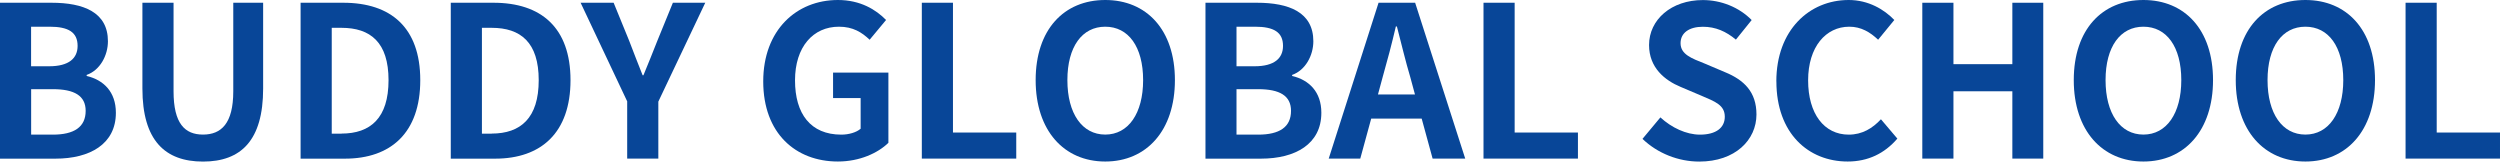
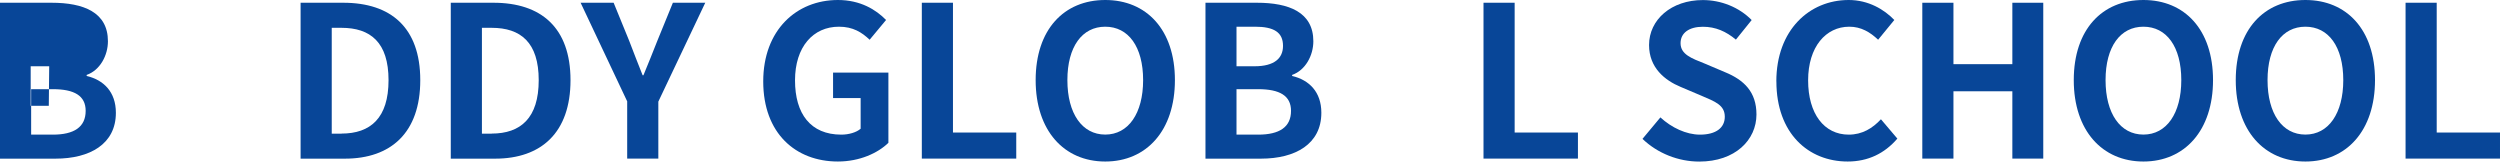
<svg xmlns="http://www.w3.org/2000/svg" id="_レイヤー_2" viewBox="0 0 427.82 27.64">
  <defs>
    <style>.cls-1{fill:#084698;}</style>
  </defs>
  <g id="hd">
-     <path class="cls-1" d="M0,.47h8.82c5.47,0,9.65,1.62,9.65,6.59,0,2.45-1.37,4.97-3.64,5.76v.18c2.88.68,5,2.7,5,6.3,0,5.36-4.46,7.85-10.33,7.85H0V.47ZM8.42,11.34c3.38,0,4.86-1.37,4.86-3.49,0-2.34-1.58-3.28-4.79-3.28h-3.17v6.77h3.1ZM9.04,23.04c3.63,0,5.62-1.29,5.62-4.07,0-2.59-1.94-3.71-5.62-3.71h-3.71v7.77h3.71Z" />
-     <path class="cls-1" d="M24.37,15.15V.47h5.33v15.15c0,5.54,1.94,7.41,5.04,7.41s5.18-1.87,5.18-7.41V.47h5.11v14.69c0,8.86-3.78,12.49-10.29,12.49s-10.37-3.63-10.37-12.49Z" />
+     <path class="cls-1" d="M0,.47h8.82c5.47,0,9.65,1.62,9.65,6.59,0,2.45-1.37,4.97-3.64,5.76v.18c2.88.68,5,2.7,5,6.3,0,5.36-4.46,7.85-10.33,7.85H0V.47ZM8.42,11.34h-3.17v6.77h3.1ZM9.04,23.04c3.63,0,5.62-1.29,5.62-4.07,0-2.59-1.94-3.71-5.62-3.71h-3.71v7.77h3.71Z" />
    <path class="cls-1" d="M51.44.47h7.31c8.14,0,13.17,4.25,13.17,13.25s-5.04,13.43-12.89,13.43h-7.59V.47ZM58.43,22.86c4.97,0,8.06-2.66,8.06-9.14s-3.1-8.96-8.06-8.96h-1.66v18.11h1.66Z" />
    <path class="cls-1" d="M77.15.47h7.31c8.13,0,13.17,4.25,13.17,13.25s-5.04,13.43-12.89,13.43h-7.6V.47ZM84.13,22.86c4.97,0,8.06-2.66,8.06-9.14s-3.1-8.96-8.06-8.96h-1.66v18.11h1.66Z" />
    <path class="cls-1" d="M107.35,17.39L99.36.47h5.65l2.66,6.51c.76,1.98,1.48,3.85,2.3,5.9h.14c.83-2.05,1.62-3.92,2.38-5.9l2.66-6.51h5.54l-8.03,16.92v9.75h-5.33v-9.75Z" />
    <path class="cls-1" d="M130.61,13.93c0-8.78,5.69-13.93,12.78-13.93,3.85,0,6.52,1.66,8.24,3.42l-2.81,3.38c-1.33-1.26-2.84-2.23-5.25-2.23-4.43,0-7.52,3.46-7.52,9.18s2.66,9.29,7.92,9.29c1.26,0,2.56-.36,3.31-1.01v-5.25h-4.72v-4.36h9.47v12.02c-1.8,1.76-4.93,3.2-8.64,3.2-7.23,0-12.78-4.82-12.78-13.71Z" />
    <path class="cls-1" d="M157.75.47h5.33v22.21h10.83v4.46h-16.16V.47Z" />
    <path class="cls-1" d="M177.23,13.71c0-8.67,4.86-13.71,11.91-13.71s11.92,5.08,11.92,13.71-4.86,13.93-11.92,13.93-11.91-5.29-11.91-13.93ZM195.62,13.71c0-5.72-2.52-9.14-6.48-9.14s-6.48,3.42-6.48,9.14,2.52,9.32,6.48,9.32,6.48-3.63,6.48-9.32Z" />
    <path class="cls-1" d="M206.28.47h8.82c5.47,0,9.65,1.62,9.65,6.59,0,2.45-1.37,4.97-3.63,5.76v.18c2.88.68,5,2.7,5,6.3,0,5.36-4.46,7.85-10.33,7.85h-9.5V.47ZM214.7,11.34c3.38,0,4.86-1.37,4.86-3.49,0-2.34-1.58-3.28-4.79-3.28h-3.17v6.77h3.1ZM215.31,23.04c3.64,0,5.62-1.29,5.62-4.07,0-2.59-1.94-3.71-5.62-3.71h-3.71v7.77h3.71Z" />
-     <path class="cls-1" d="M235.91.47h6.26l8.57,26.67h-5.58l-1.87-6.84h-8.64l-1.87,6.84h-5.4L235.91.47ZM235.8,16.16h6.34l-.79-2.92c-.83-2.77-1.55-5.83-2.3-8.71h-.18c-.68,2.92-1.48,5.94-2.27,8.71l-.79,2.92Z" />
    <path class="cls-1" d="M253.87.47h5.33v22.21h10.83v4.46h-16.16V.47Z" />
    <path class="cls-1" d="M281.08,23.76l3.06-3.67c1.91,1.76,4.43,2.95,6.77,2.95,2.77,0,4.25-1.19,4.25-3.06,0-1.98-1.62-2.59-4-3.6l-3.56-1.51c-2.7-1.12-5.4-3.28-5.4-7.16,0-4.36,3.82-7.7,9.21-7.7,3.1,0,6.19,1.22,8.35,3.42l-2.7,3.35c-1.69-1.4-3.46-2.2-5.65-2.2-2.34,0-3.82,1.04-3.82,2.81,0,1.91,1.87,2.59,4.14,3.49l3.49,1.48c3.24,1.33,5.36,3.38,5.36,7.23,0,4.36-3.64,8.06-9.79,8.06-3.56,0-7.13-1.4-9.72-3.89Z" />
    <path class="cls-1" d="M303.98,13.93c0-8.78,5.65-13.93,12.38-13.93,3.38,0,6.08,1.62,7.81,3.42l-2.77,3.38c-1.37-1.3-2.92-2.23-4.93-2.23-4.03,0-7.05,3.46-7.05,9.18s2.74,9.29,6.95,9.29c2.3,0,4.07-1.08,5.51-2.63l2.81,3.31c-2.2,2.56-5.04,3.92-8.5,3.92-6.73,0-12.2-4.82-12.2-13.71Z" />
    <path class="cls-1" d="M328.96.47h5.33v10.51h10.08V.47h5.29v26.67h-5.29v-11.52h-10.08v11.52h-5.33V.47Z" />
    <path class="cls-1" d="M354.88,13.71c0-8.67,4.86-13.71,11.92-13.71s11.91,5.08,11.91,13.71-4.86,13.93-11.91,13.93-11.92-5.29-11.92-13.93ZM373.28,13.71c0-5.72-2.52-9.14-6.48-9.14s-6.48,3.42-6.48,9.14,2.52,9.32,6.48,9.32,6.48-3.63,6.48-9.32Z" />
    <path class="cls-1" d="M382.6,13.71c0-8.67,4.86-13.71,11.92-13.71s11.91,5.08,11.91,13.71-4.86,13.93-11.91,13.93-11.92-5.29-11.92-13.93ZM401,13.71c0-5.72-2.52-9.14-6.48-9.14s-6.48,3.42-6.48,9.14,2.52,9.32,6.48,9.32,6.48-3.63,6.48-9.32Z" />
    <path class="cls-1" d="M411.66.47h5.33v22.21h10.83v4.46h-16.16V.47Z" />
  </g>
</svg>